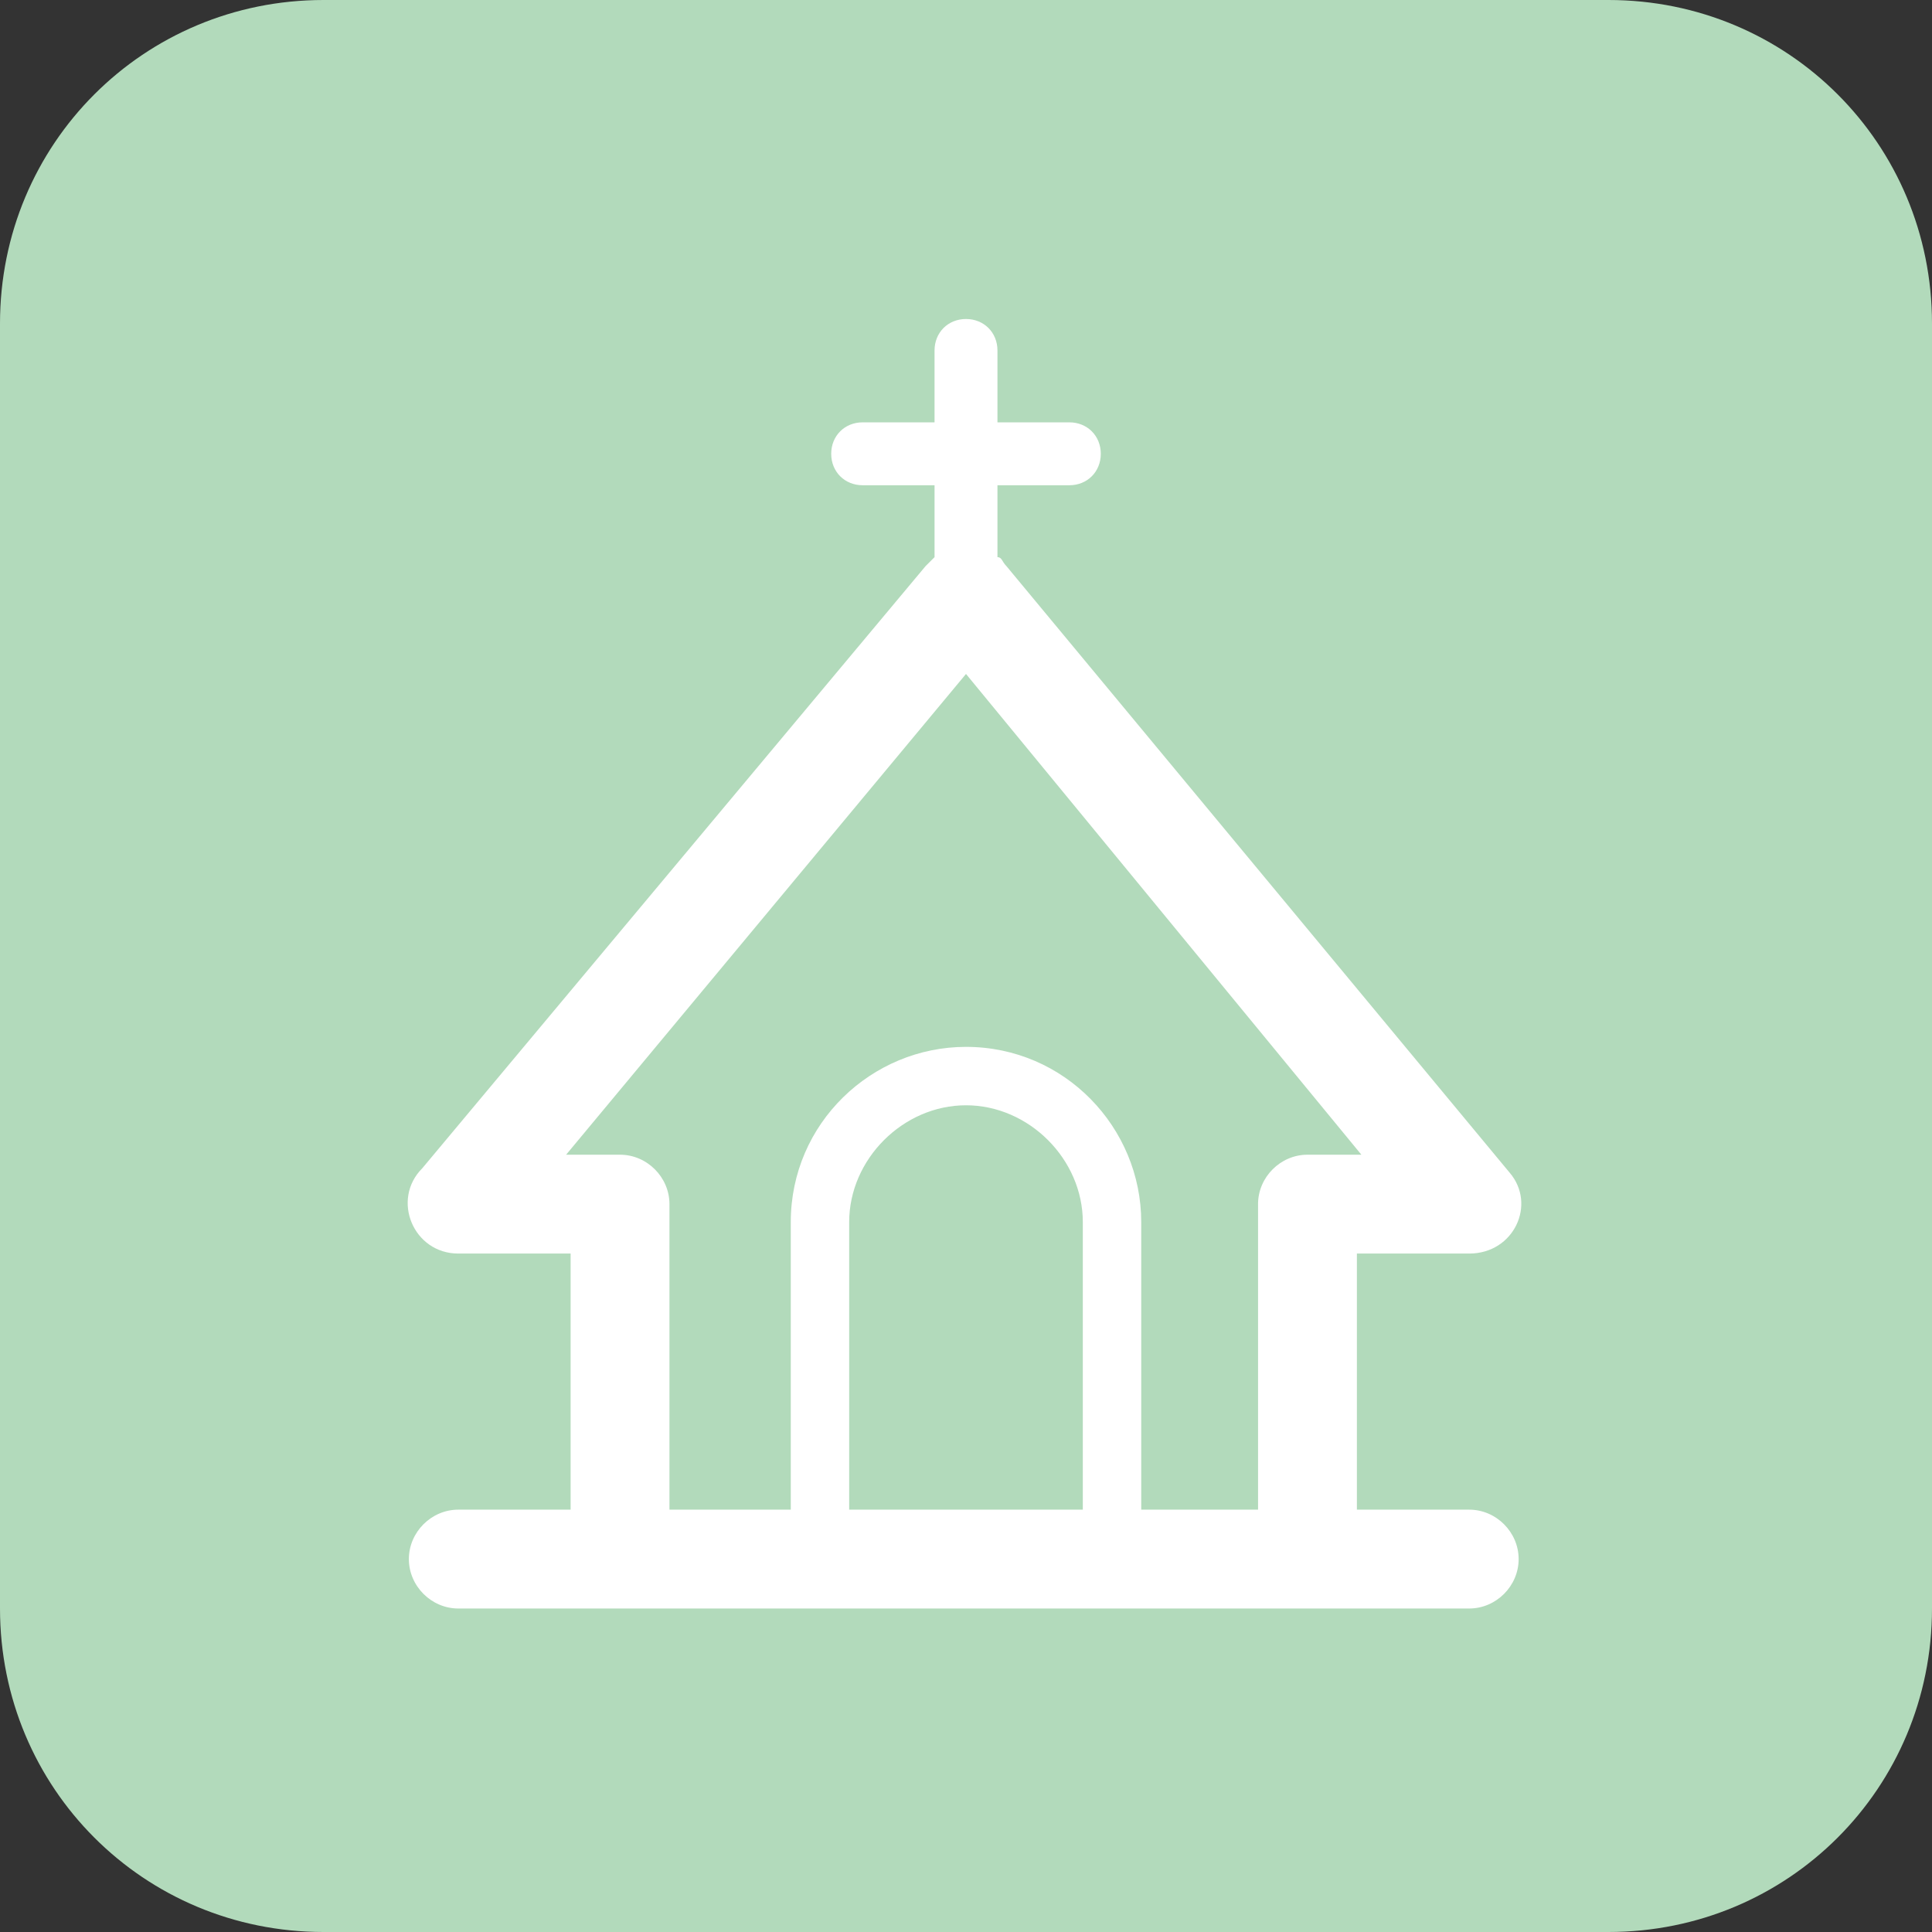
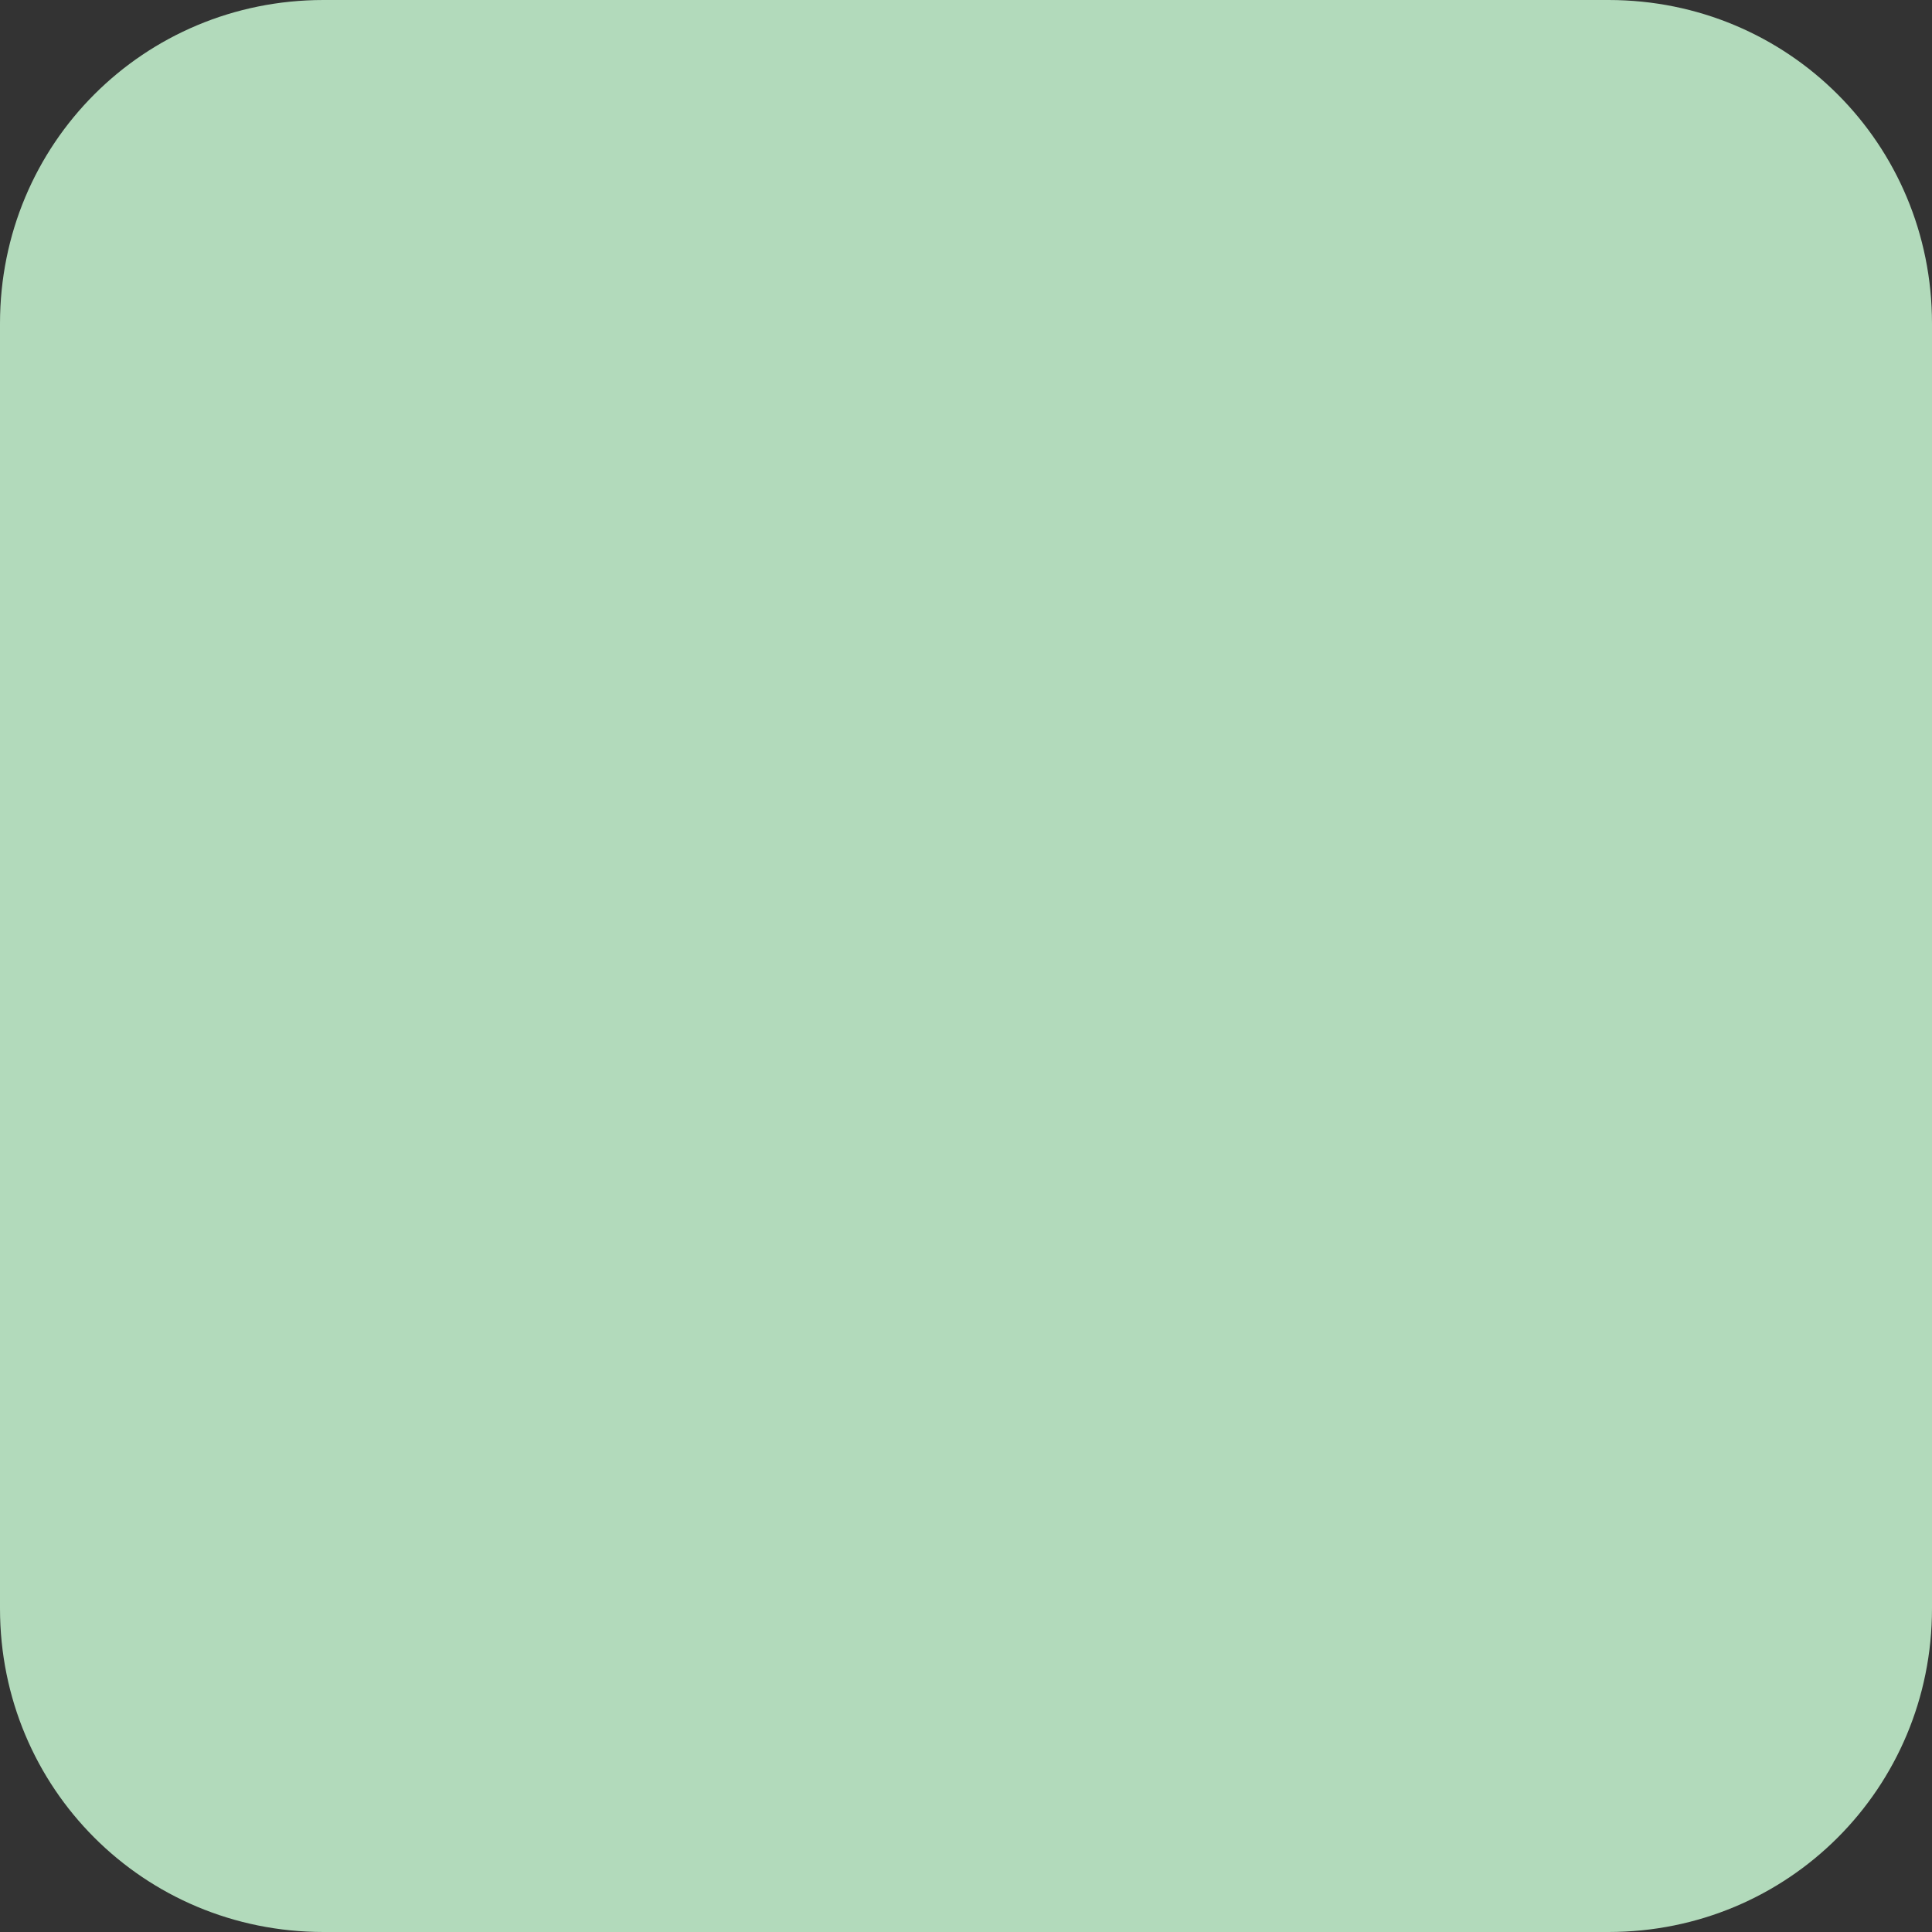
<svg xmlns="http://www.w3.org/2000/svg" version="1.1" id="レイヤー_1" x="0px" y="0px" viewBox="0 0 43 43" style="enable-background:new 0 0 43 43;" xml:space="preserve">
  <rect x="0" y="0" width="43" height="43" fill="#333333" stroke="none" />
  <style type="text/css">
	.st0{fill:#B2DABB;}
	.st1{fill:#FFFFFF;}
</style>
  <g>
    <path class="st0" d="M35.8,43H7.2c-4,0-7.2-3.2-7.2-7.2V7.2C0,3.2,3.2,0,7.2,0h28.6c4,0,7.2,3.2,7.2,7.2v28.6   C43,39.8,39.8,43,35.8,43z" />
-     <path class="st1" d="M19.2,10.8c-0.4,0-0.7-0.3-0.7-0.7c0-0.4,0.3-0.7,0.7-0.7h1.6V7.8c0-0.4,0.3-0.7,0.7-0.7   c0.4,0,0.7,0.3,0.7,0.7v1.6h1.6c0.4,0,0.7,0.3,0.7,0.7c0,0.4-0.3,0.7-0.7,0.7h-1.6v1.6l0,0c0.1,0,0.1,0.1,0.2,0.2l11.2,13.5   c0.6,0.7,0.1,1.8-0.9,1.8l-2.5,0v5.7h2.5c0.6,0,1.1,0.5,1.1,1.1c0,0.6-0.5,1.1-1.1,1.1c-7.5,0-15,0-22.5,0c-0.6,0-1.1-0.5-1.1-1.1   c0-0.6,0.5-1.1,1.1-1.1h2.5v-5.7h-2.5c-1,0-1.5-1.2-0.8-1.9l11.2-13.4c0.1-0.1,0.1-0.1,0.2-0.2v-1.6H19.2L19.2,10.8z M15,33.6h2.6   v-6.4c0-2.2,1.8-3.9,3.9-3.9c2.2,0,3.9,1.8,3.9,3.9v6.4H28v-6.8v0c0-0.6,0.5-1.1,1.1-1.1h1.2L21.5,15l-8.9,10.7h1.2h0   c0.6,0,1.1,0.5,1.1,1.1V33.6L15,33.6z M18.9,33.6h5.2v-6.4c0-1.4-1.2-2.6-2.6-2.6c-1.4,0-2.6,1.2-2.6,2.6V33.6L18.9,33.6z" />
  </g>
</svg>